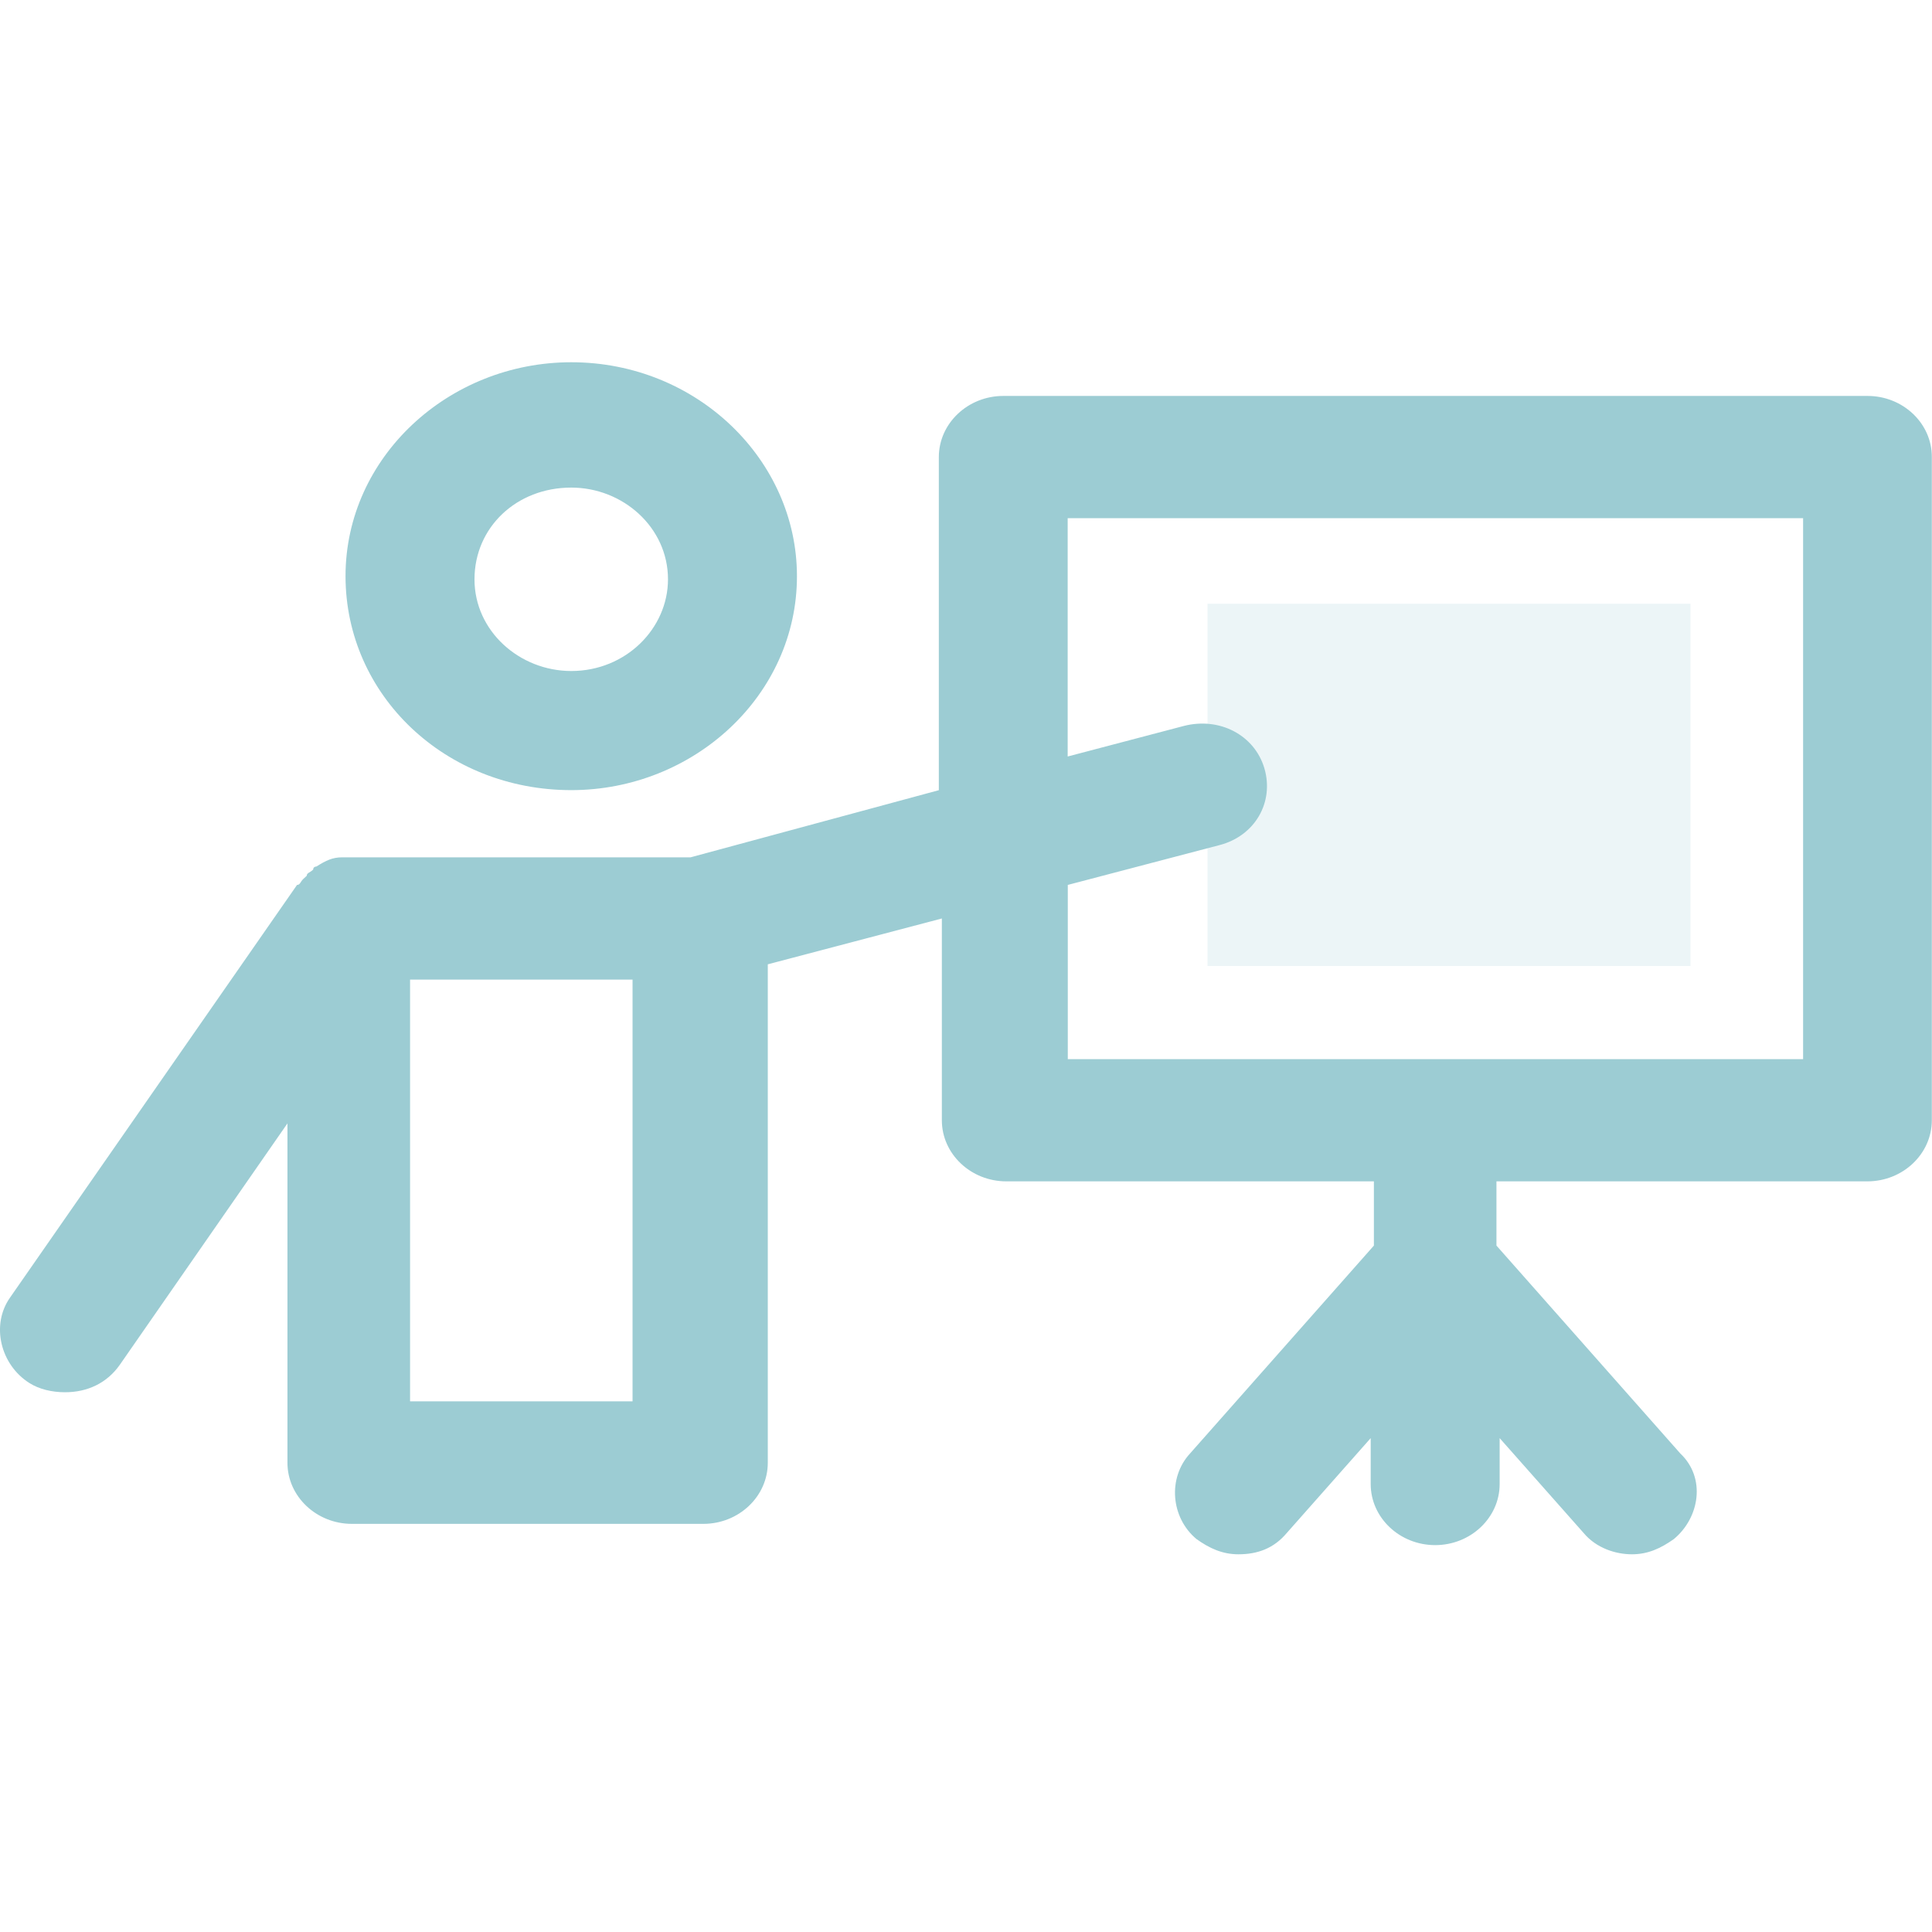
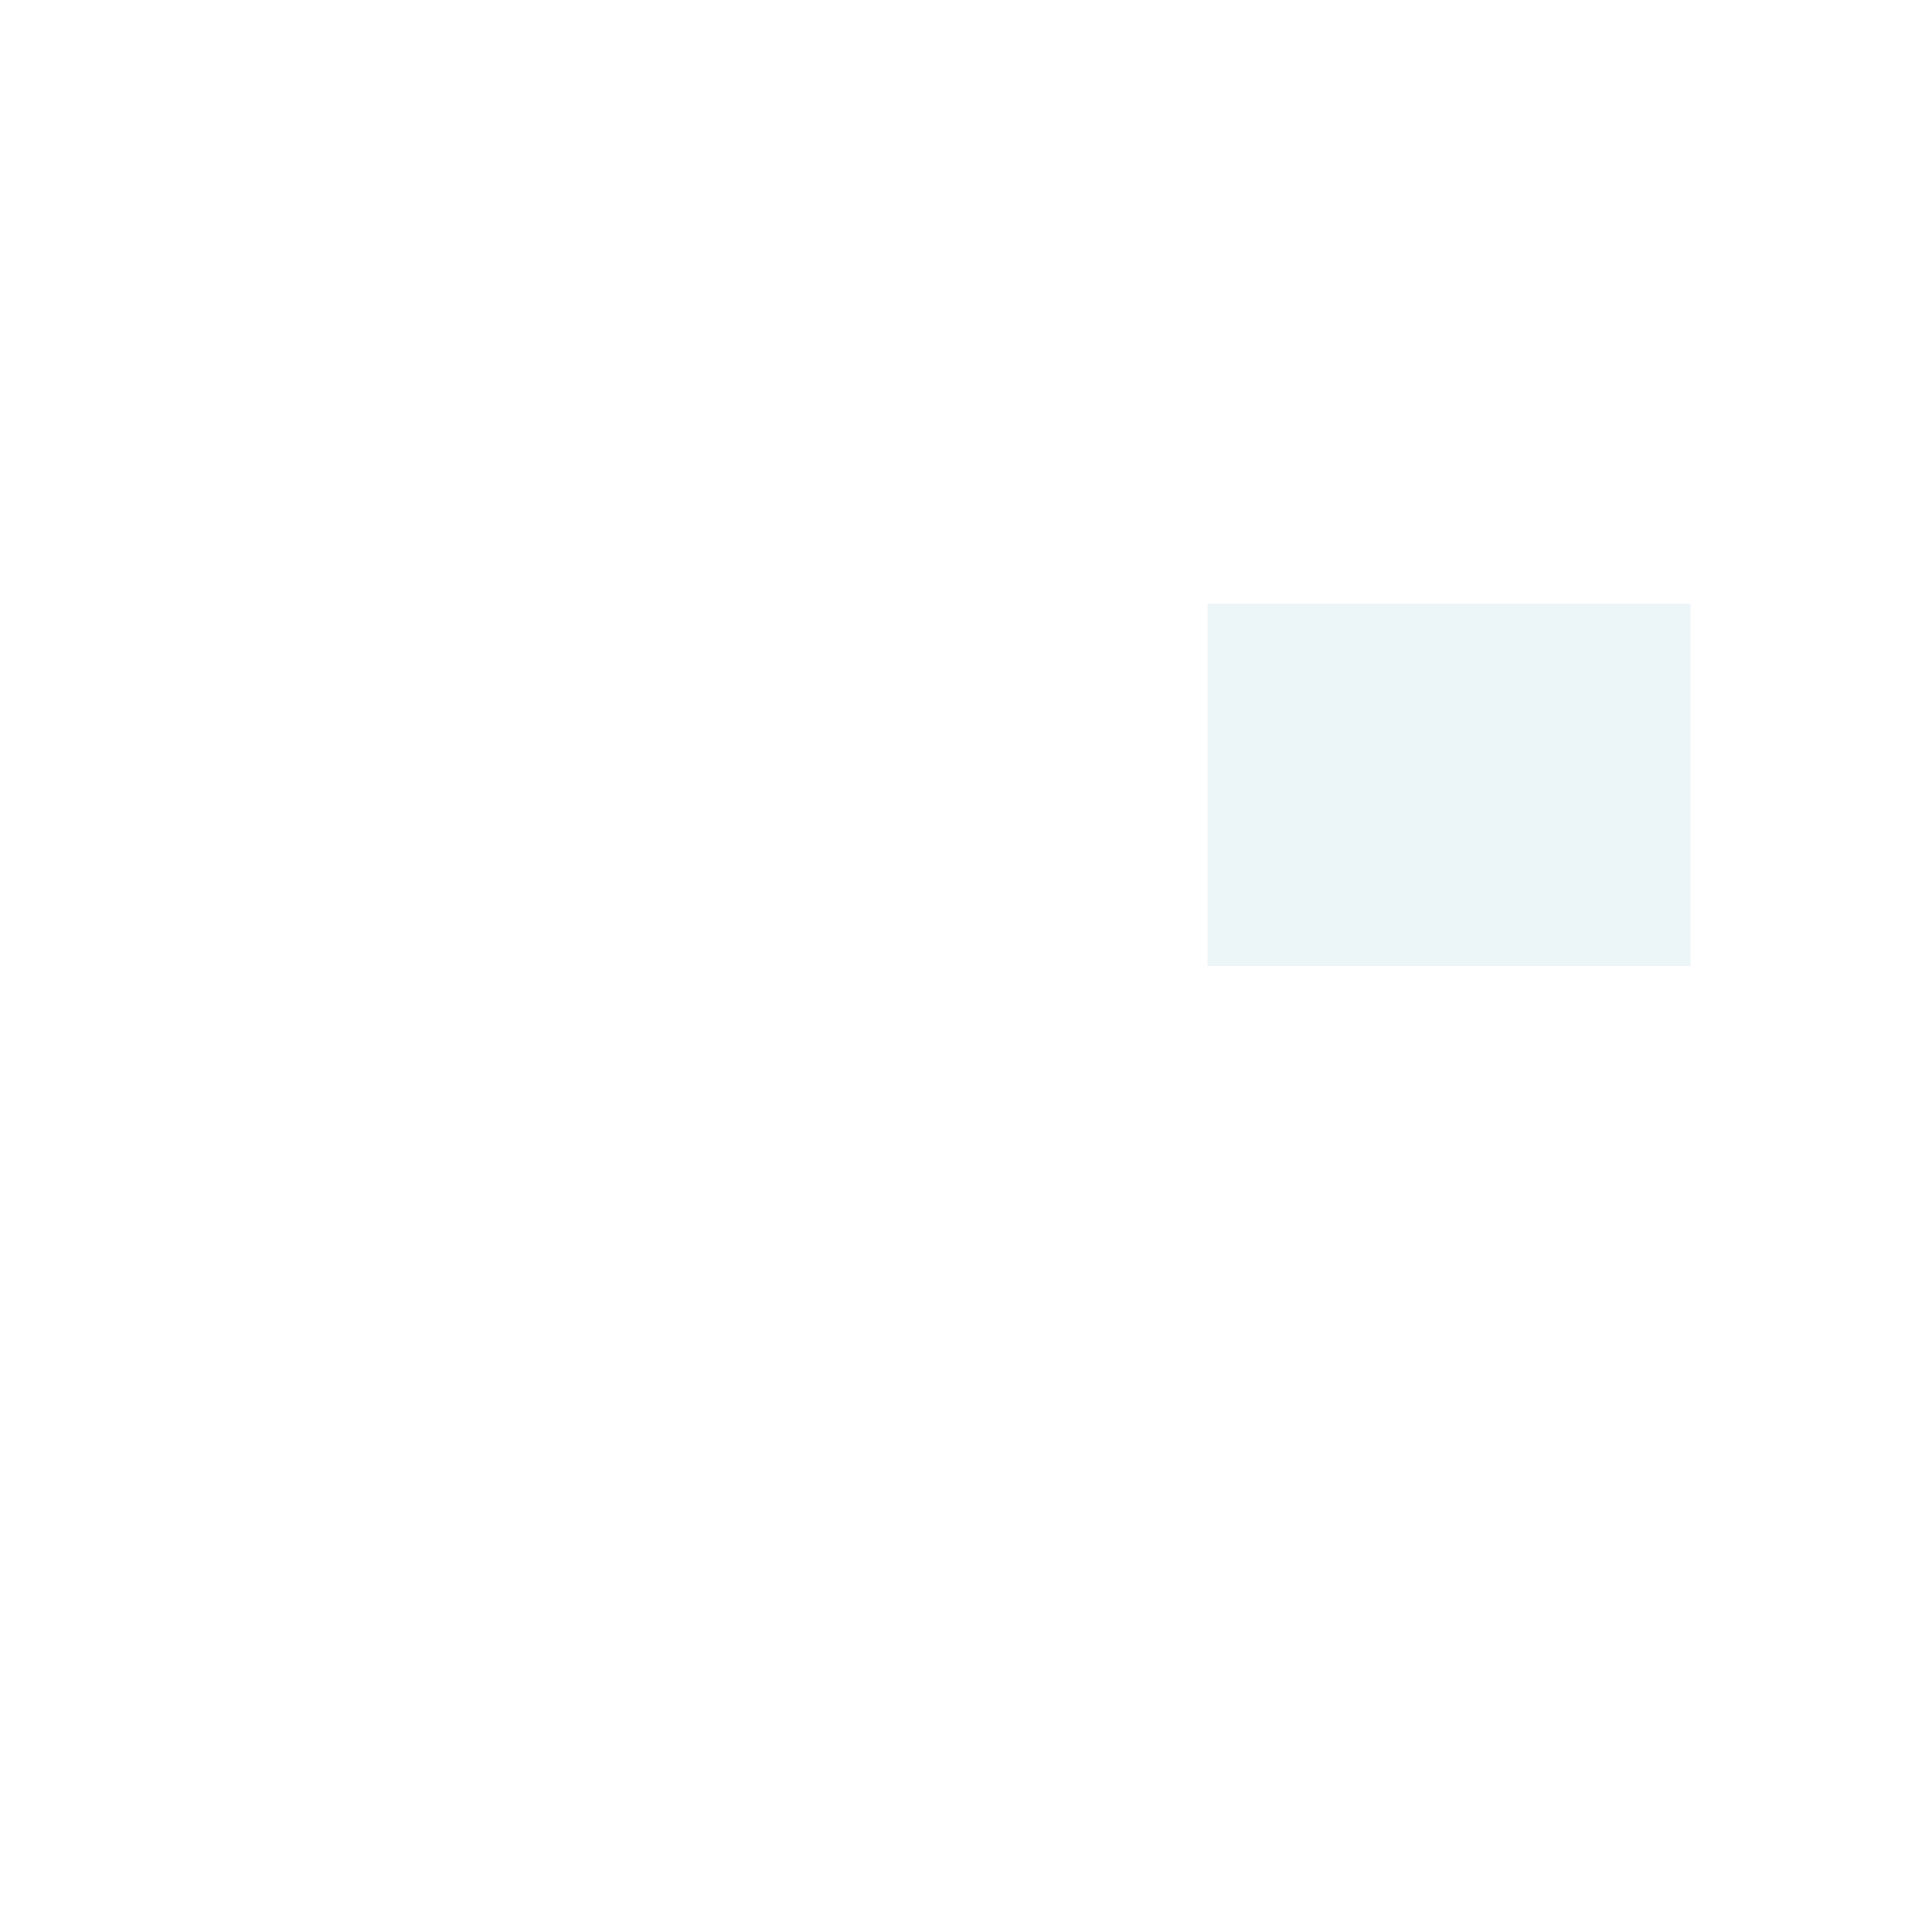
<svg xmlns="http://www.w3.org/2000/svg" version="1.1" id="Layer_1" x="0px" y="0px" width="32px" height="32px" viewBox="0 -6 32 32" enable-background="new 0 -6 32 32" xml:space="preserve">
-   <path fill="#9CCCD3" d="M30.933,0.558H16.618c-0.588,0-1.068,0.455-1.068,1.013v5.517L11.438,8.2H5.775H5.669  c-0.161,0-0.267,0.051-0.428,0.152c0,0-0.054,0-0.054,0.051C5.133,8.456,5.081,8.456,5.081,8.505L5.026,8.556  C4.972,8.607,4.972,8.657,4.92,8.657l-4.753,6.834c-0.321,0.454-0.161,1.113,0.321,1.417c0.161,0.102,0.374,0.152,0.588,0.152  c0.374,0,0.695-0.152,0.908-0.454l2.777-3.999v5.621c0,0.557,0.48,1.012,1.068,1.012h5.82c0.589,0,1.068-0.455,1.068-1.012V9.972  l2.883-0.759v3.342c0,0.558,0.48,1.012,1.068,1.012h6.088v1.064l-3.045,3.443c-0.373,0.404-0.32,1.063,0.107,1.418  c0.213,0.152,0.428,0.252,0.694,0.252c0.321,0,0.589-0.1,0.802-0.354l1.389-1.57v0.76c0,0.558,0.48,1.012,1.068,1.012  s1.068-0.454,1.068-1.012v-0.76l1.39,1.57c0.212,0.254,0.534,0.354,0.801,0.354s0.479-0.1,0.694-0.252  c0.428-0.354,0.535-1.014,0.107-1.418l-3.045-3.443v-1.064h6.143c0.588,0,1.068-0.454,1.068-1.012V1.57  C32,1.013,31.52,0.558,30.933,0.558L30.933,0.558z M10.476,17.211H6.792v-6.986h3.685V17.211z M29.864,11.543H17.686V8.657  l2.511-0.659c0.589-0.152,0.907-0.708,0.747-1.266c-0.161-0.558-0.747-0.86-1.336-0.708l-1.924,0.506V2.583h12.181V11.543z   M9.462,7.087c2.03,0,3.738-1.57,3.738-3.543C13.201,1.62,11.544,0,9.462,0c-2.03,0-3.739,1.57-3.739,3.543  C5.724,5.517,7.378,7.087,9.462,7.087z M9.462,2.076c0.855,0,1.602,0.659,1.602,1.519c0,0.811-0.695,1.519-1.602,1.519  c-0.855,0-1.603-0.659-1.603-1.519C7.86,2.733,8.555,2.076,9.462,2.076z" />
  <rect x="20" y="4" fill="#9CCCD3" fill-opacity="0.19" width="8" height="6" />
</svg>